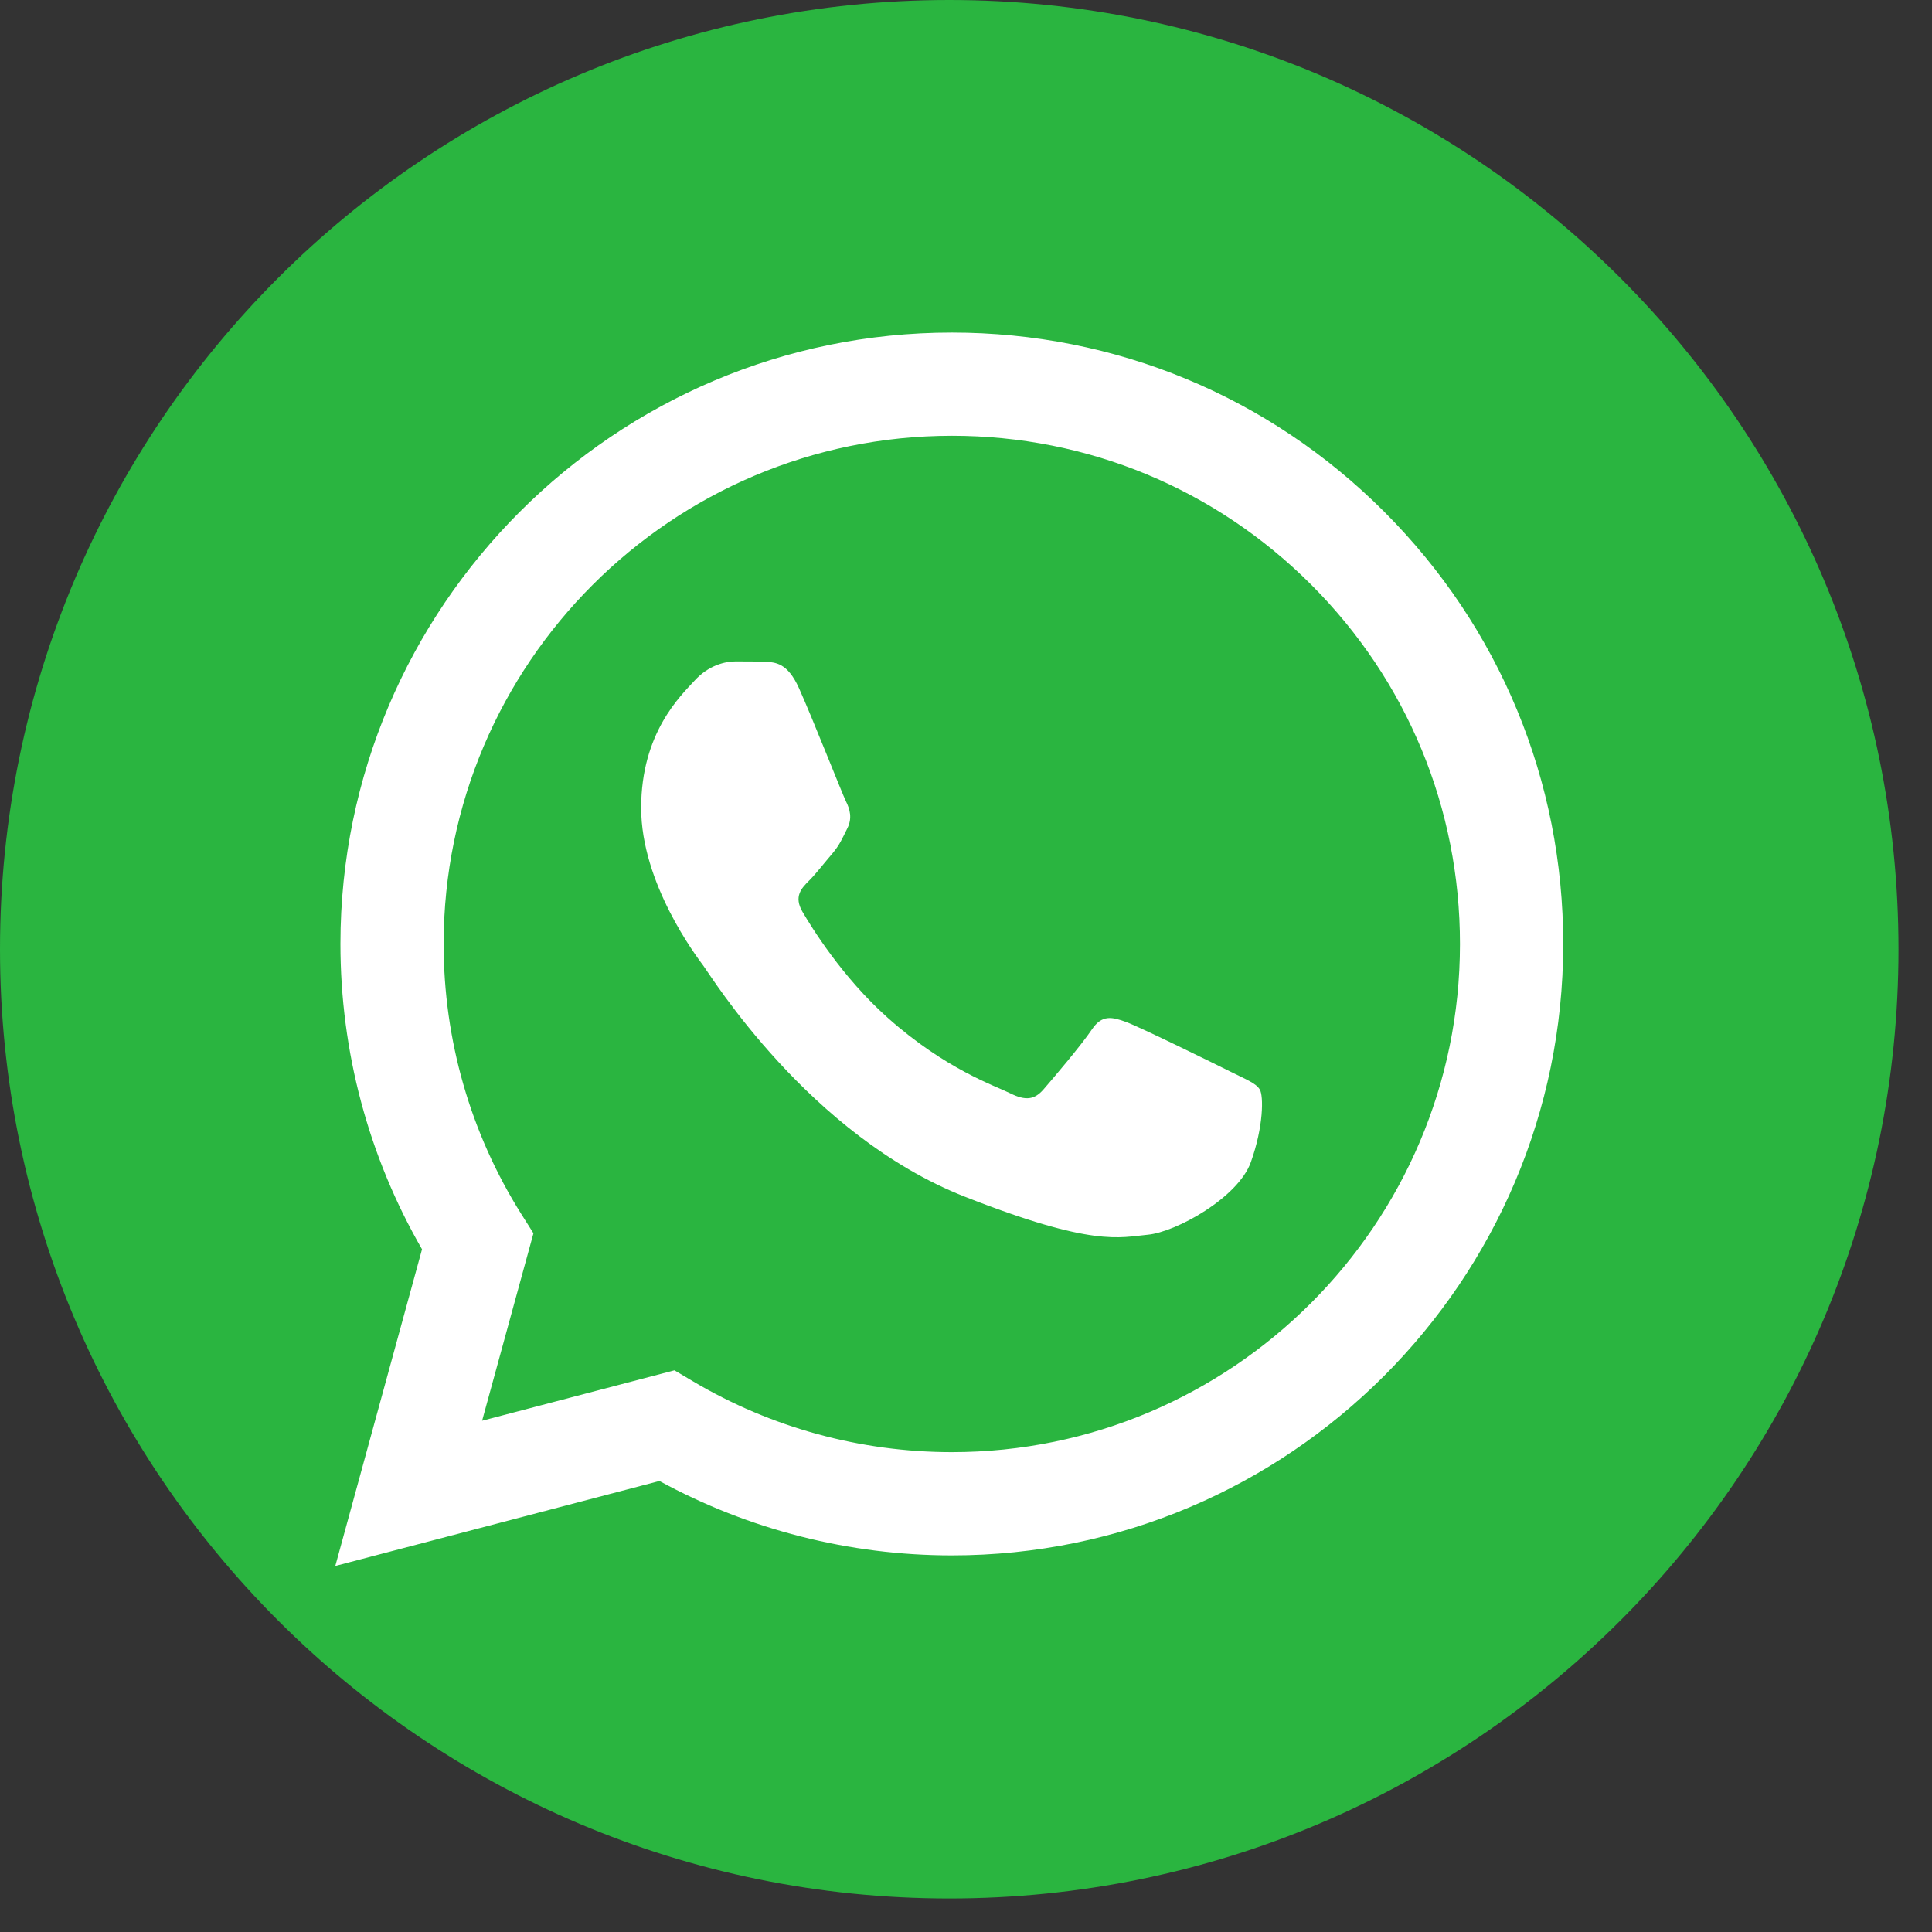
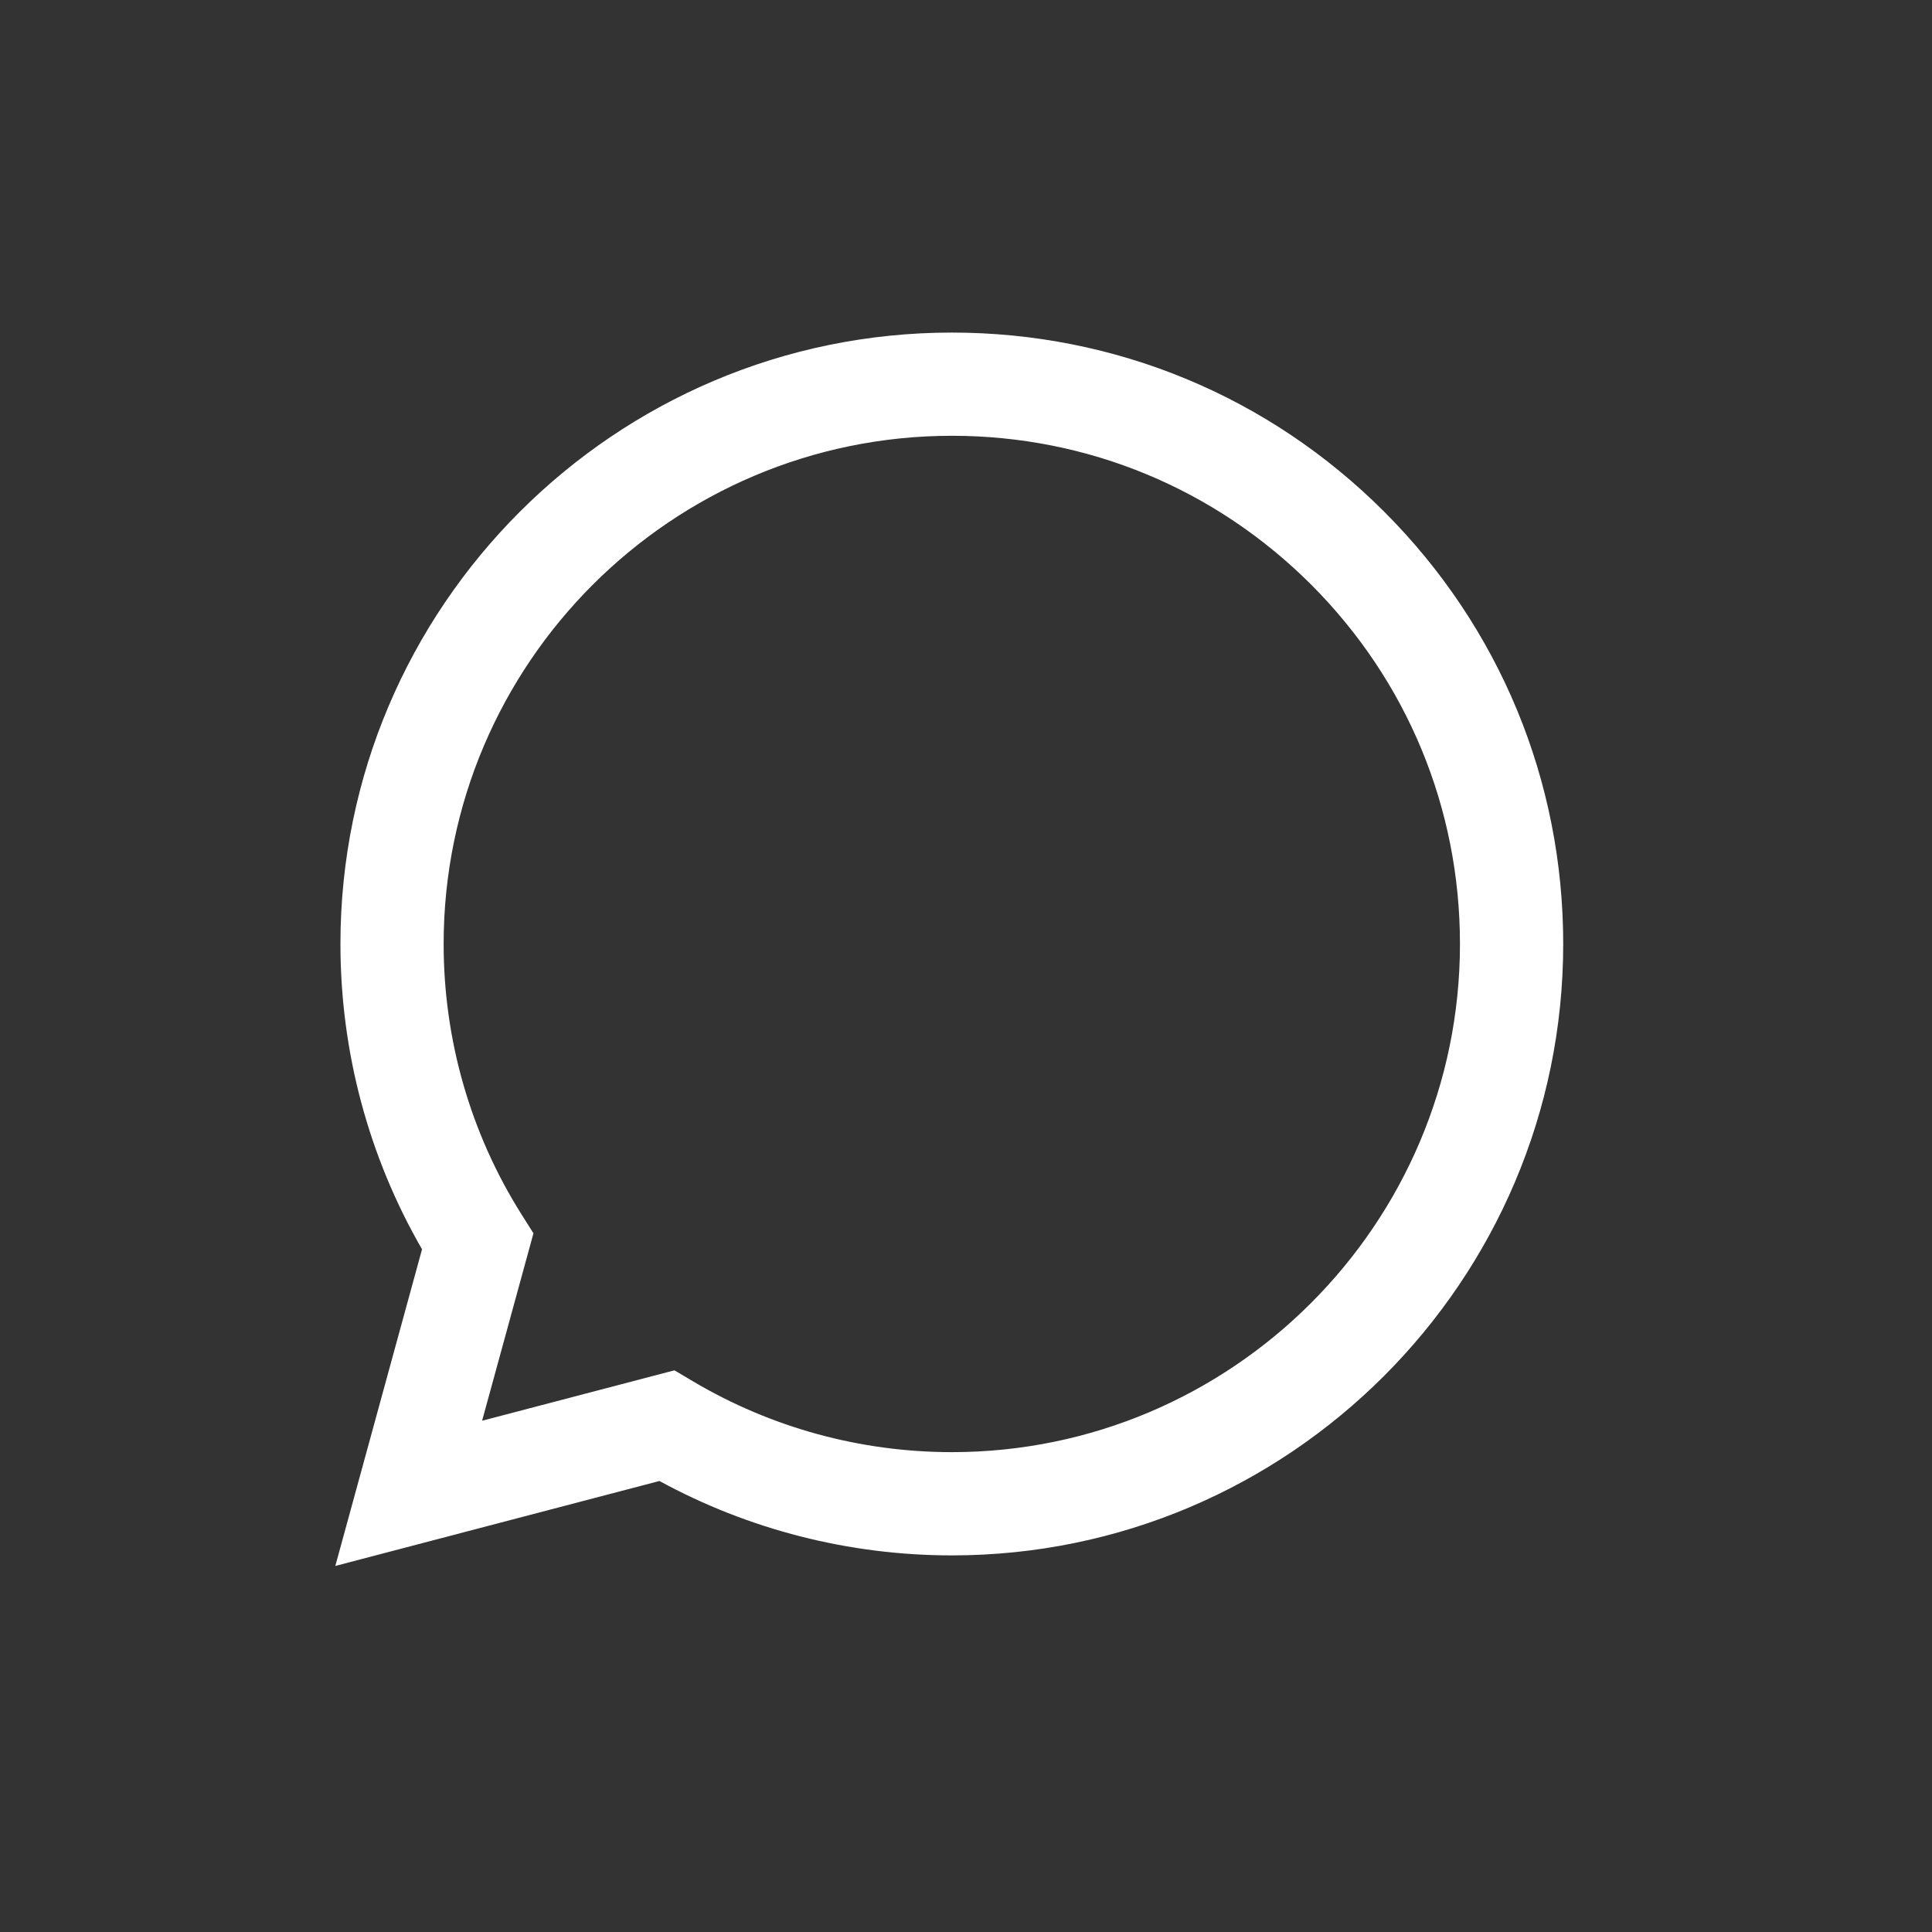
<svg xmlns="http://www.w3.org/2000/svg" width="43" height="43" viewBox="0 0 43 43" fill="none">
  <rect x="0" y="0" width="43" height="43" fill="#333333" stroke="none" />
-   <path d="M21.127 42.254C32.795 42.254 42.254 32.795 42.254 21.127C42.254 9.459 32.795 0 21.127 0C9.459 0 0 9.459 0 21.127C0 32.795 9.459 42.254 21.127 42.254Z" fill="#2AB540" />
  <path d="M7.577 21.004C7.576 23.401 8.202 25.742 9.393 27.805L7.463 34.853L14.677 32.962C16.664 34.046 18.902 34.617 21.179 34.618H21.185C28.684 34.618 34.789 28.515 34.792 21.015C34.794 17.38 33.379 13.962 30.81 11.391C28.241 8.82 24.825 7.403 21.185 7.402C13.684 7.402 7.58 13.504 7.577 21.004ZM11.873 27.449L11.603 27.022C10.471 25.222 9.873 23.141 9.874 21.005C9.877 14.771 14.95 9.699 21.189 9.699C24.21 9.7 27.049 10.878 29.184 13.014C31.32 15.152 32.495 17.992 32.494 21.013C32.492 27.247 27.418 32.32 21.184 32.32H21.18C19.15 32.319 17.16 31.774 15.424 30.744L15.011 30.499L10.73 31.621L11.873 27.449Z" fill="white" />
-   <path d="M17.783 15.317C17.528 14.751 17.261 14.739 17.018 14.729C16.82 14.721 16.593 14.721 16.366 14.721C16.14 14.721 15.771 14.806 15.46 15.147C15.148 15.487 14.27 16.31 14.27 17.982C14.27 19.655 15.488 21.271 15.658 21.499C15.828 21.725 18.01 25.268 21.465 26.631C24.338 27.763 24.922 27.538 25.545 27.481C26.169 27.424 27.557 26.659 27.84 25.865C28.124 25.071 28.124 24.391 28.039 24.249C27.954 24.107 27.727 24.022 27.387 23.852C27.047 23.682 25.375 22.86 25.064 22.746C24.752 22.633 24.526 22.576 24.299 22.916C24.072 23.256 23.421 24.022 23.223 24.249C23.025 24.476 22.826 24.504 22.486 24.334C22.146 24.164 21.051 23.805 19.752 22.647C18.741 21.745 18.059 20.633 17.86 20.292C17.662 19.953 17.839 19.768 18.009 19.599C18.162 19.447 18.349 19.202 18.52 19.004C18.689 18.805 18.746 18.663 18.859 18.436C18.973 18.21 18.916 18.011 18.831 17.841C18.746 17.67 18.086 15.989 17.783 15.317Z" fill="white" />
</svg>